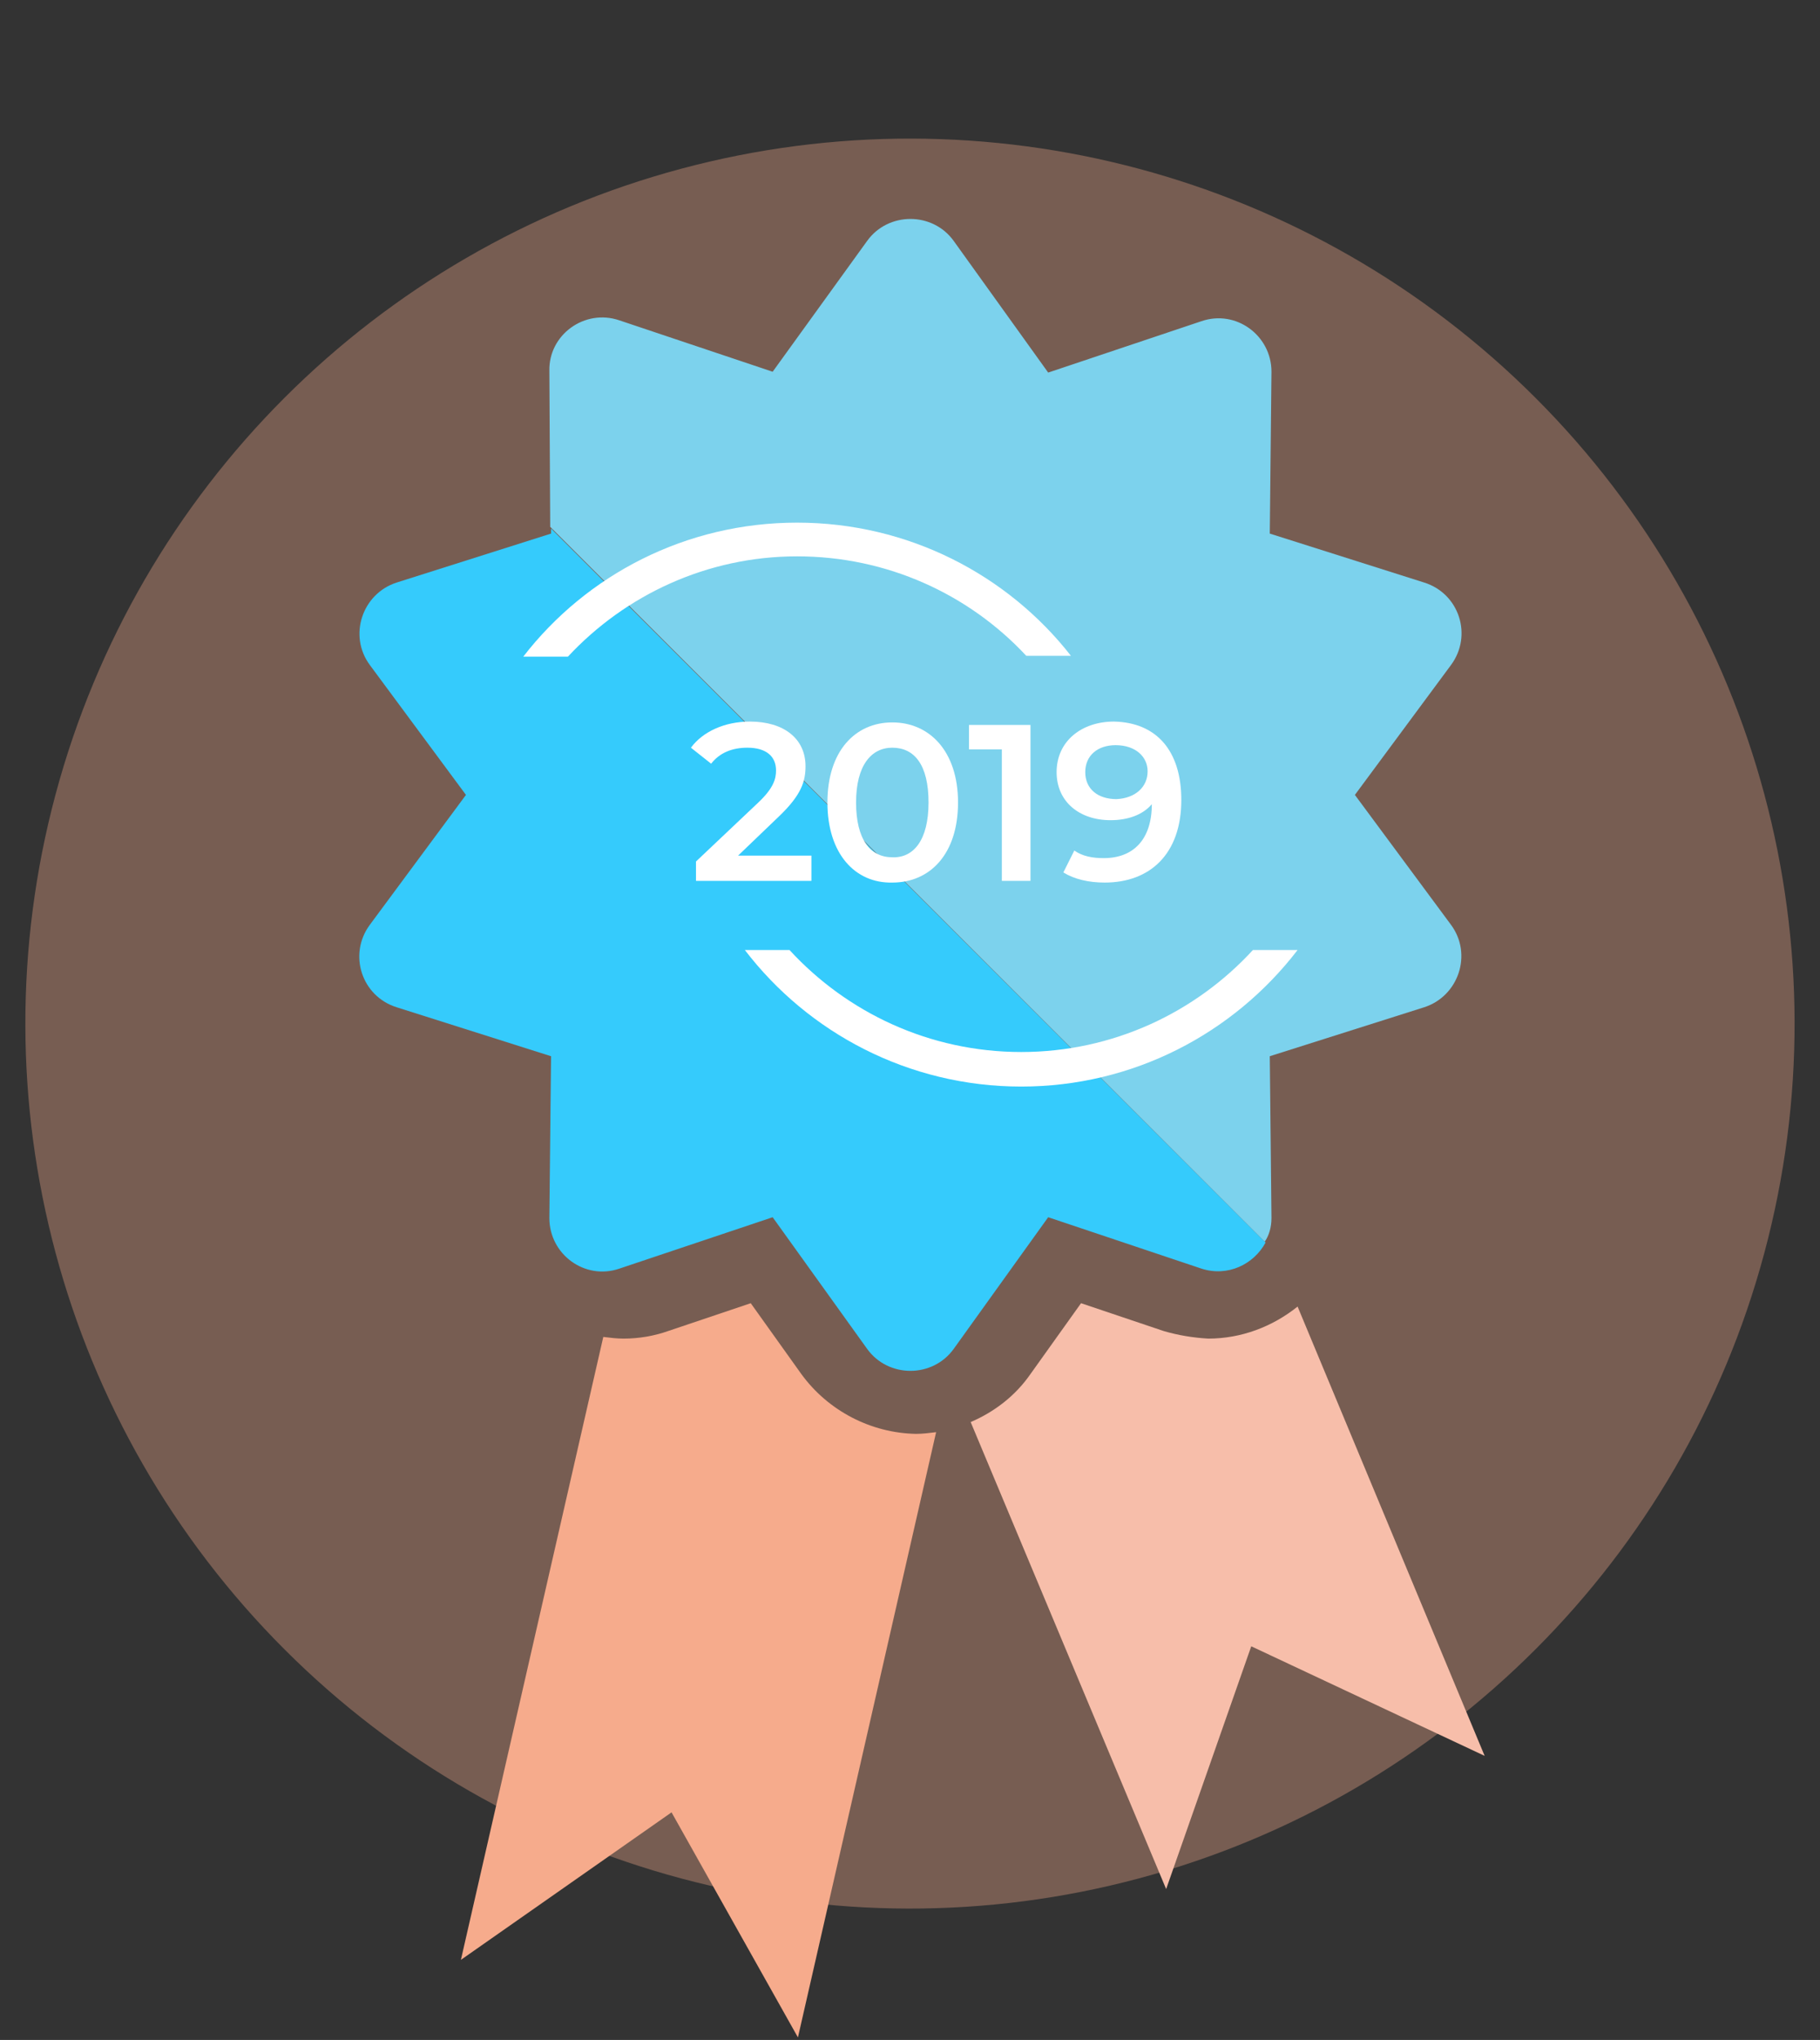
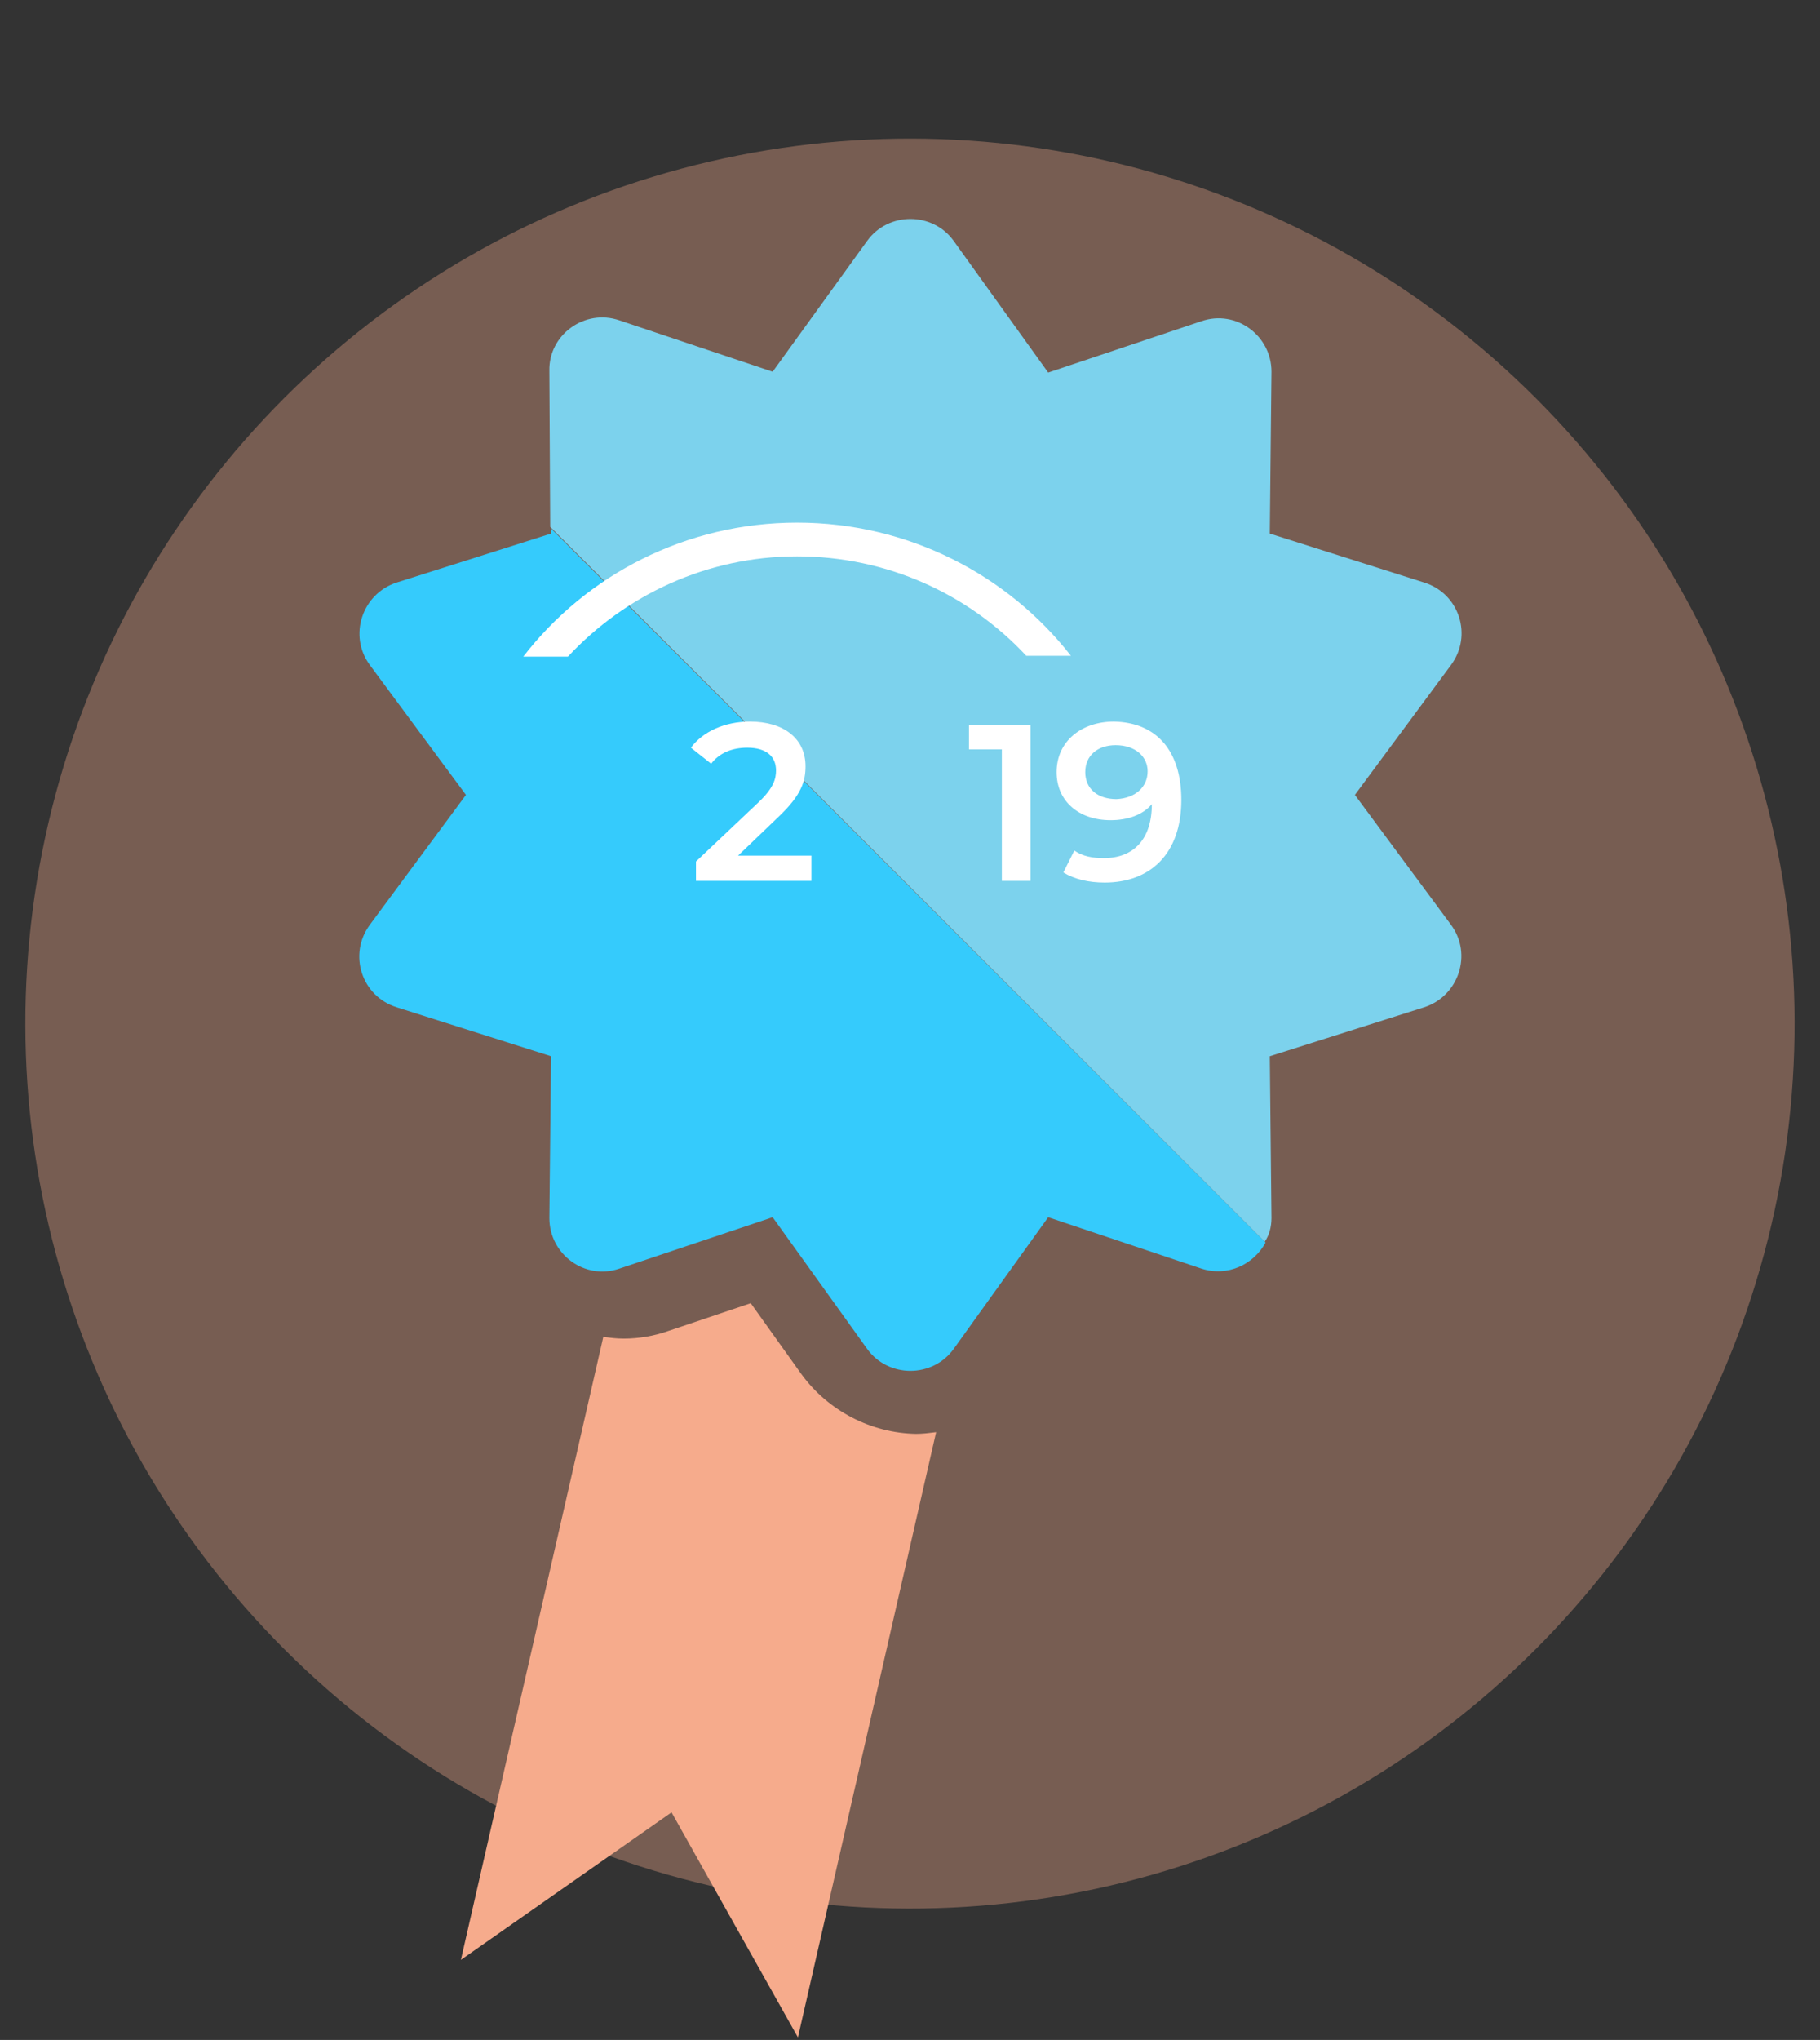
<svg xmlns="http://www.w3.org/2000/svg" version="1.1" id="Layer_1" x="0px" y="0px" viewBox="0 0 216 242" style="enable-background:new 0 0 216 242;" xml:space="preserve">
  <rect x="0" y="0" width="216" height="242" fill="#333333" stroke="none" />
  <style type="text/css">
	.st0{opacity:0.35;}
	.st1{fill:#F6AB8C;}
	.st2{fill:#F7BEAA;}
	.st3{fill:none;}
	.st4{fill:#35CBFC;enable-background:new    ;}
	.st5{fill:#7CD2ED;}
	.st6{fill:#FFFFFF;}
</style>
  <g class="st0">
    <g>
      <ellipse transform="matrix(0.707 -0.707 0.707 0.707 -54.189 111.955)" class="st1" cx="108" cy="121.4" rx="105" ry="105" />
    </g>
  </g>
  <path class="st1" d="M95.1,163l-6-8.4l-9.8,3.3c-1.7,0.6-3.5,0.9-5.3,0.9c-0.8,0-1.6-0.1-2.4-0.2l-16.9,73.9l25-17.5l15,26.7  l16.4-71.8c-0.8,0.1-1.6,0.2-2.4,0.2C103.4,170,98.3,167.4,95.1,163z" />
-   <path class="st2" d="M138.1,157.9l-9.8-3.3l-6,8.4c-1.8,2.6-4.3,4.5-7.1,5.7l23.2,55.4l10.1-28.8l27.7,13L154,155  c-3,2.4-6.7,3.8-10.6,3.8C141.6,158.7,139.8,158.4,138.1,157.9z" />
-   <rect y="0.4" class="st3" width="216" height="242" />
  <g>
    <g>
      <path class="st4" d="M65.4,62.7l0,0.6l-18.3,5.8c-4.1,1.3-5.8,6.3-3.2,9.8l11.4,15.4l-11.4,15.4c-2.6,3.5-1,8.5,3.2,9.8l18.3,5.8    l-0.2,19.2c0,4.3,4.2,7.4,8.3,6l18.2-6.1l11.2,15.6c2.5,3.5,7.8,3.5,10.3,0l11.2-15.6l18.2,6.1c3.1,1,6.2-0.5,7.6-3.1L65.4,62.7z" />
      <path class="st5" d="M150.9,144.5l-0.2-19.2l18.3-5.8c4.1-1.3,5.8-6.3,3.2-9.8l-11.4-15.4l11.4-15.4c2.6-3.5,1-8.5-3.2-9.8    l-18.3-5.8l0.2-19.2c0-4.3-4.2-7.4-8.3-6l-18.2,6.1l-11.2-15.6c-2.5-3.5-7.8-3.5-10.3,0L91.7,44.1l-18.2-6.1    c-4.1-1.4-8.4,1.7-8.3,6l0.1,18.5l84.8,84.8C150.6,146.6,150.9,145.6,150.9,144.5z" />
    </g>
    <g>
      <g>
        <path class="st6" d="M96.3,101.6v2.9H82.6v-2.3l7.4-7c1.8-1.7,2.1-2.8,2.1-3.8c0-1.7-1.2-2.7-3.4-2.7c-1.8,0-3.3,0.6-4.3,1.9     l-2.4-1.9c1.4-1.9,4-3.1,7-3.1c4,0,6.6,2,6.6,5.3c0,1.8-0.5,3.4-3.1,5.9l-4.9,4.7H96.3z" />
-         <path class="st6" d="M98.2,95.2c0-6.1,3.3-9.5,7.7-9.5c4.4,0,7.8,3.4,7.8,9.5s-3.3,9.5-7.8,9.5C101.5,104.8,98.2,101.3,98.2,95.2     z M110.2,95.2c0-4.5-1.7-6.5-4.3-6.5c-2.5,0-4.3,2.1-4.3,6.5s1.7,6.5,4.3,6.5C108.4,101.8,110.2,99.7,110.2,95.2z" />
        <path class="st6" d="M122.3,86v18.5h-3.4V88.9h-3.9V86H122.3z" />
        <path class="st6" d="M140.2,94.9c0,6.4-3.7,9.8-9.1,9.8c-1.9,0-3.6-0.4-4.9-1.2l1.3-2.6c1,0.7,2.2,0.9,3.5,0.9     c3.5,0,5.7-2.2,5.7-6.4v0c-1.1,1.3-2.9,1.9-4.9,1.9c-3.7,0-6.4-2.2-6.4-5.7c0-3.7,3-6,6.8-6C137.2,85.7,140.2,89,140.2,94.9z      M136.2,91.5c0-1.7-1.4-3.1-3.8-3.1c-2.1,0-3.6,1.2-3.6,3.2s1.5,3.2,3.7,3.2C134.7,94.7,136.2,93.4,136.2,91.5z" />
      </g>
-       <path class="st6" d="M121.2,124.8c-10.9,0-20.7-4.7-27.5-12.1h-5.3c7.5,9.8,19.4,16.2,32.8,16.2c13.3,0,25.2-6.3,32.8-16.2h-5.3    C141.9,120.1,132.1,124.8,121.2,124.8" />
      <path class="st6" d="M94.6,66c10.7,0,20.4,4.5,27.2,11.8h5.3C119.6,68.2,107.8,62,94.6,62s-25,6.2-32.5,15.9h5.3    C74.2,70.6,83.9,66,94.6,66" />
    </g>
  </g>
</svg>